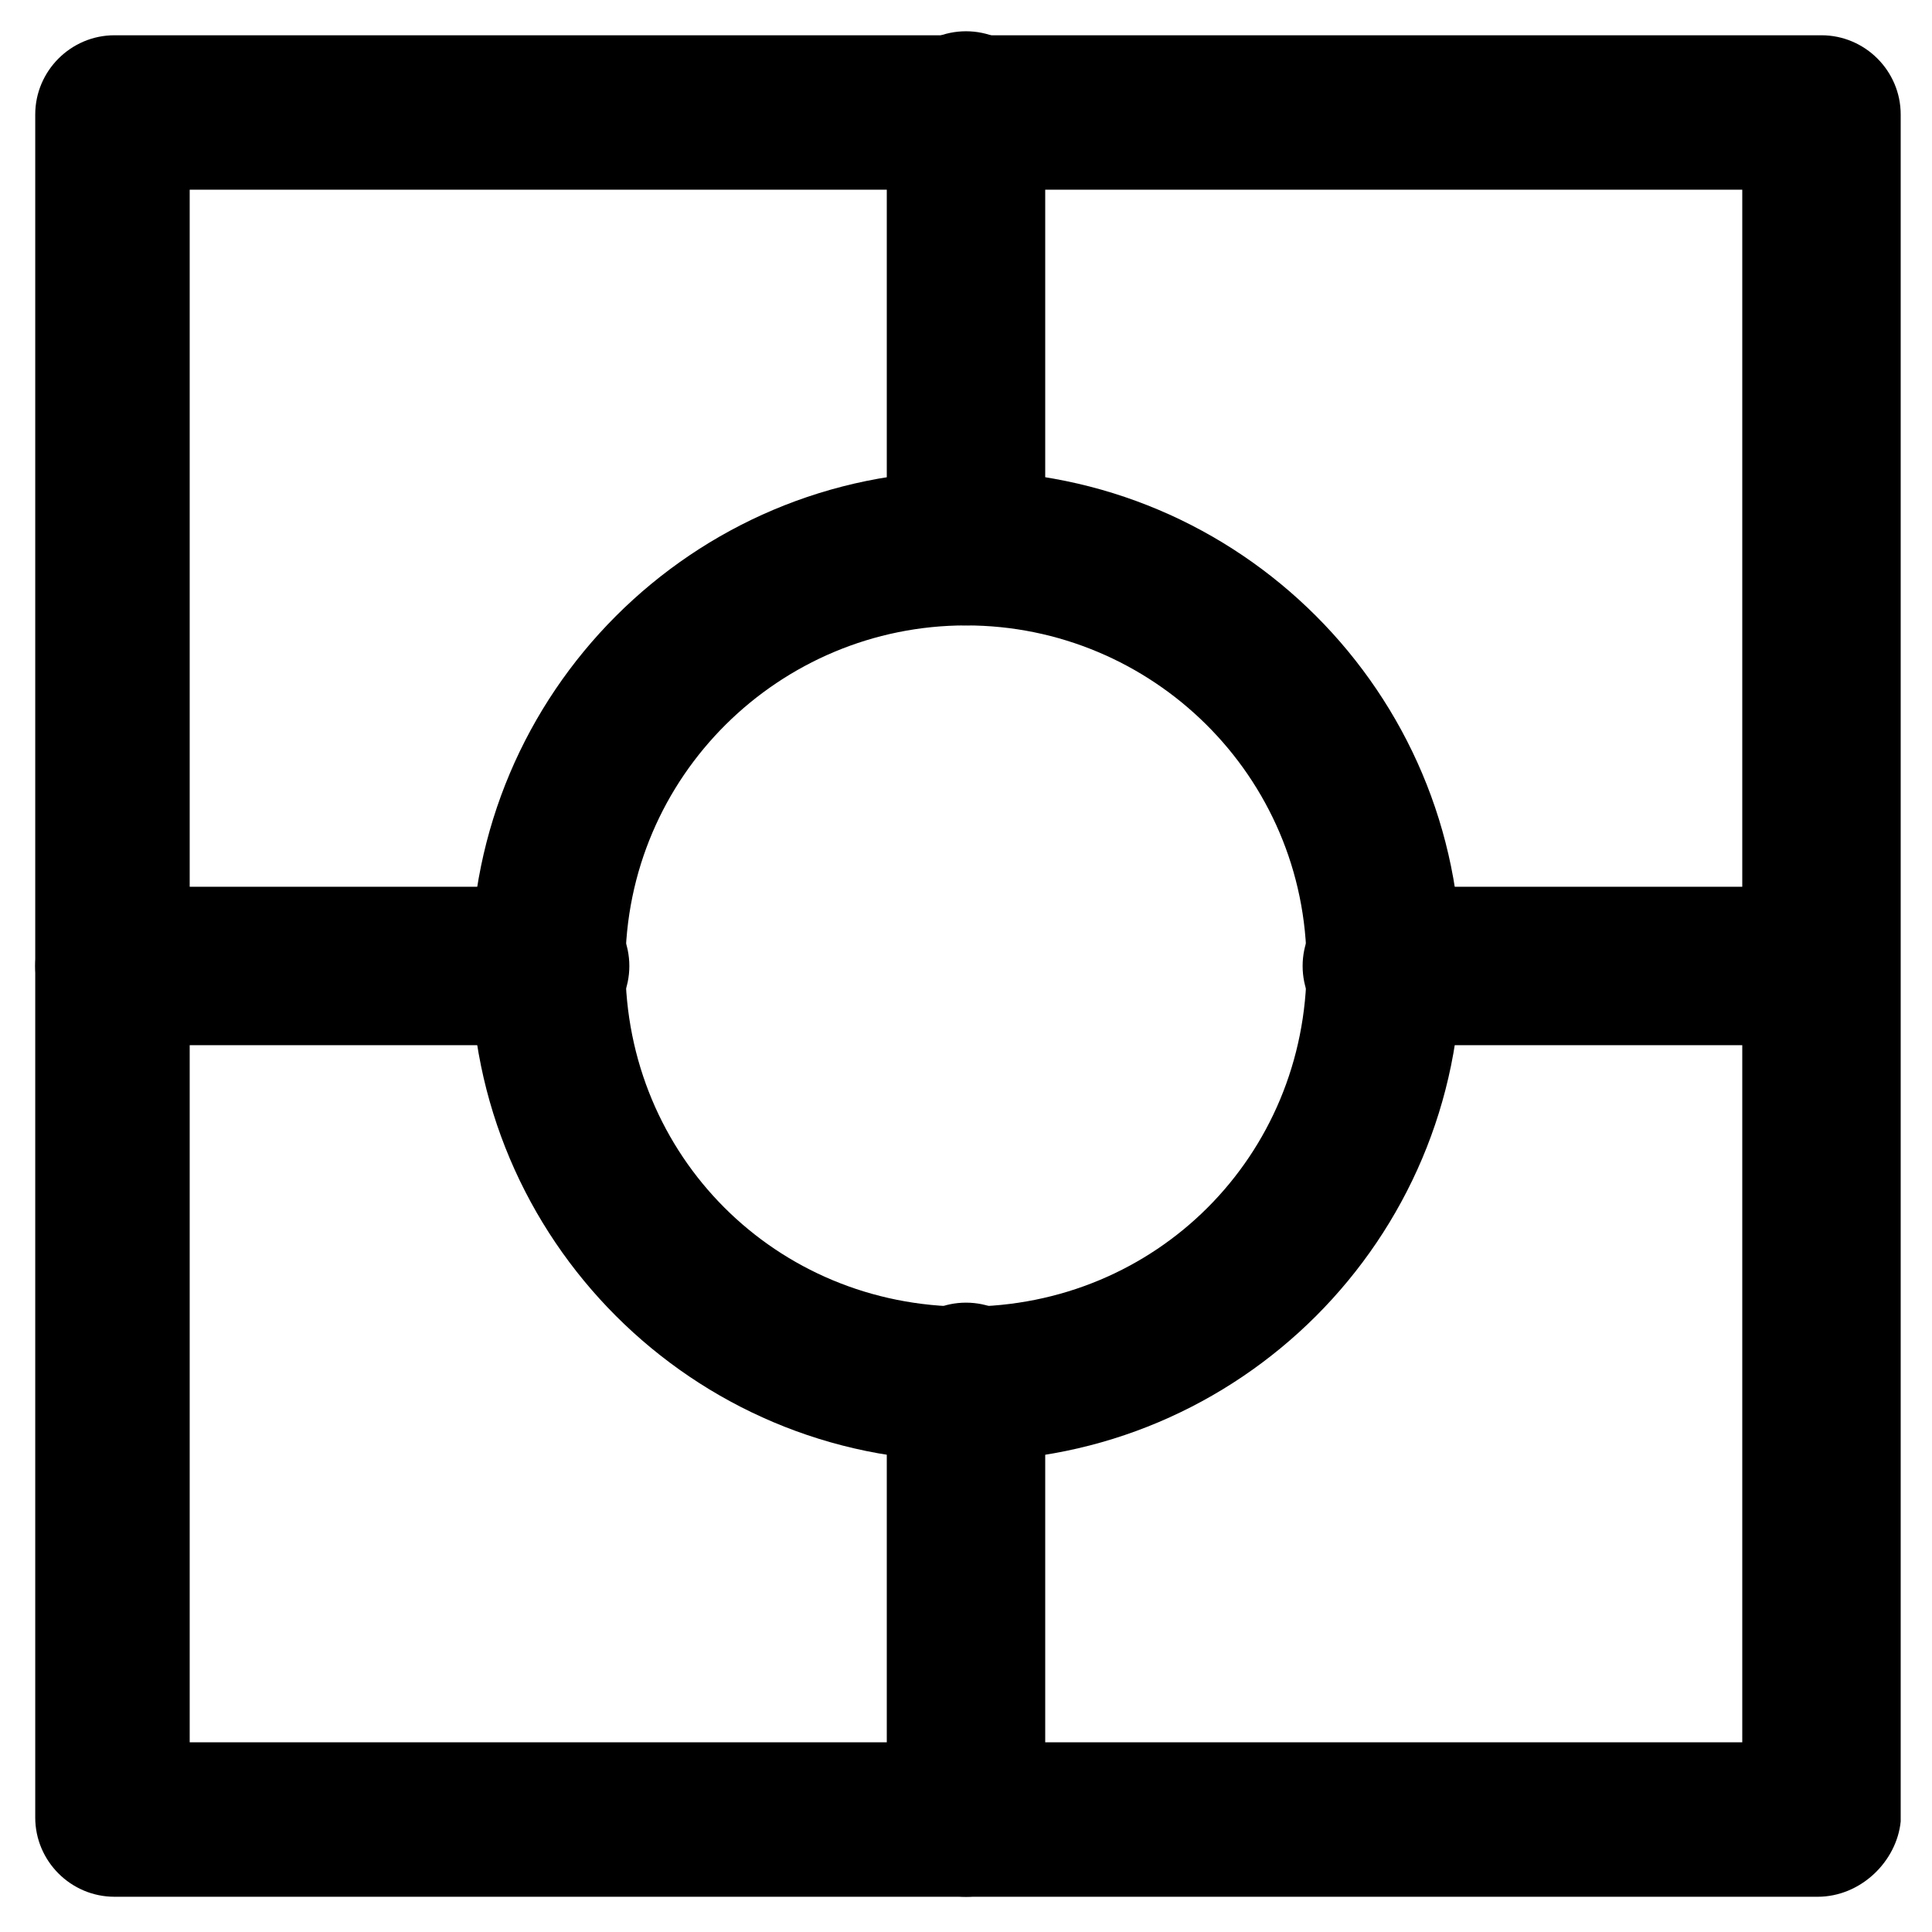
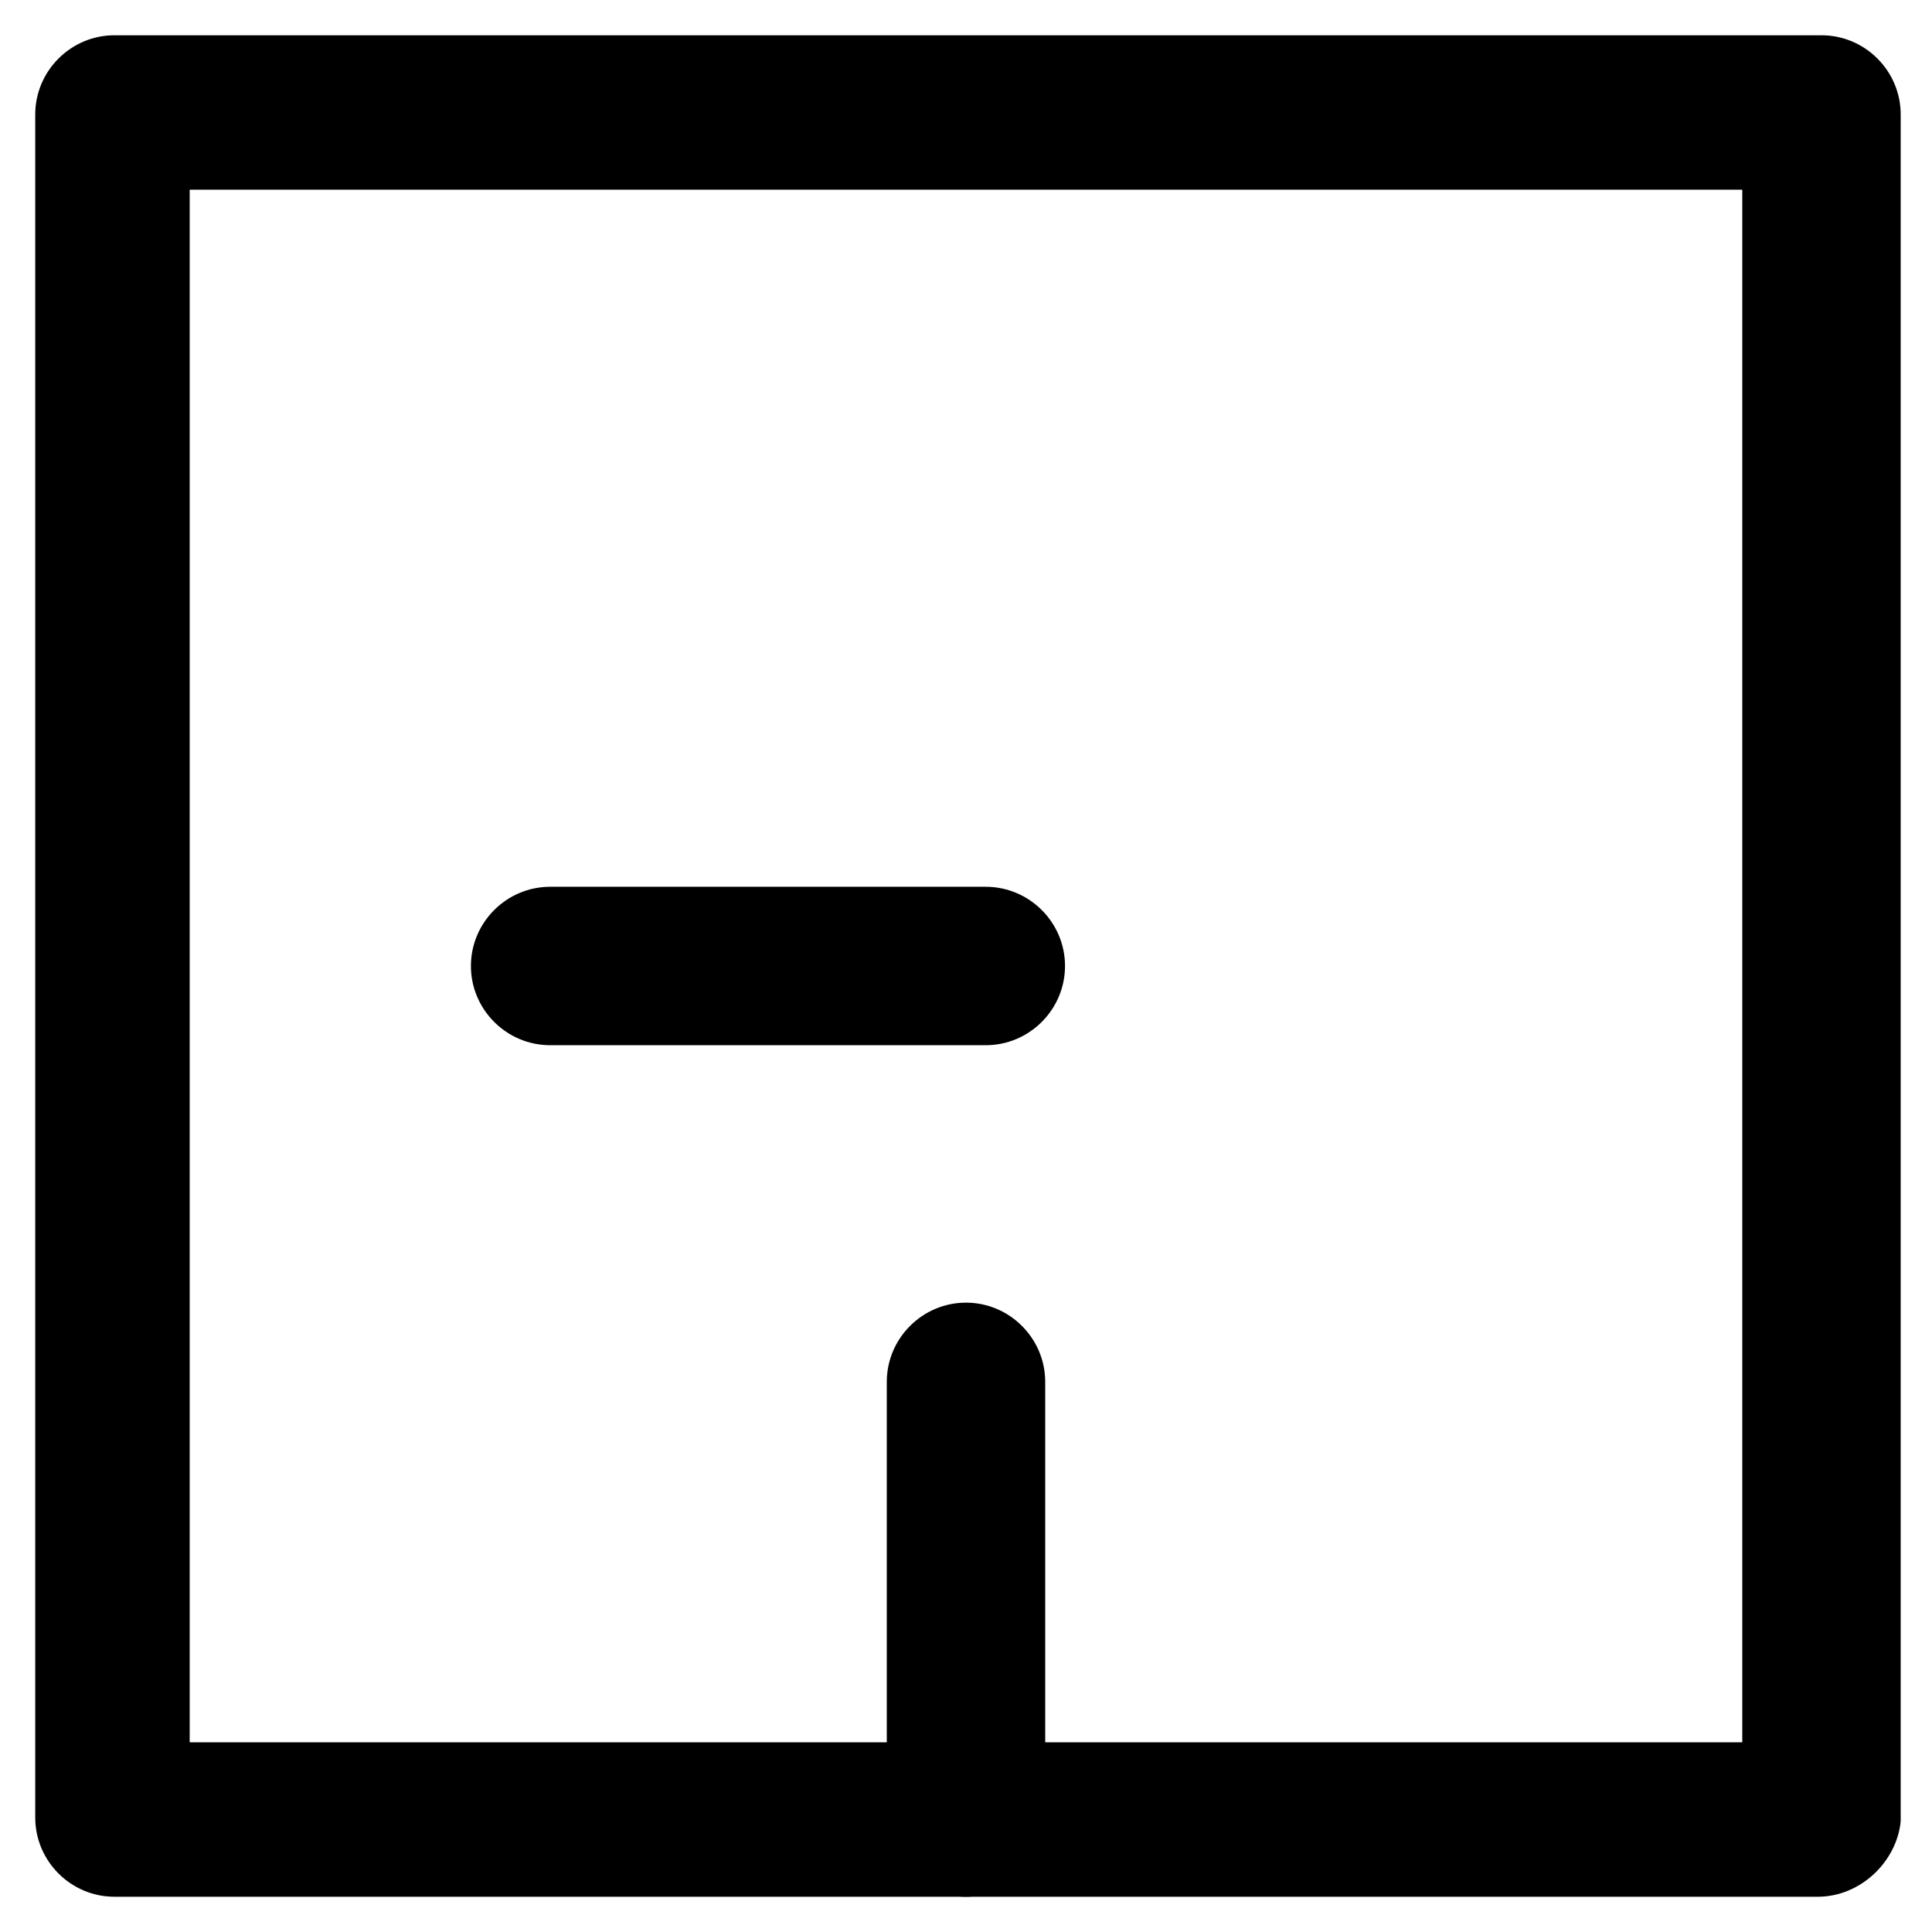
<svg xmlns="http://www.w3.org/2000/svg" fill="#000000" width="800px" height="800px" version="1.1" viewBox="144 144 512 512">
  <g>
    <path d="m625.66 646.66h-451.33c-11.547 0-20.992-9.445-20.992-20.992v-451.33c0-11.547 9.445-20.992 20.992-20.992h452.38c11.547 0 20.992 9.445 20.992 20.992v452.38c-1.047 10.496-10.496 19.945-22.039 19.945zm-431.39-40.934h411.45v-411.45h-411.45z" />
-     <path d="m400 531.2c-72.422 0-131.2-58.777-131.2-131.2s58.777-131.2 131.2-131.2 131.2 58.777 131.2 131.2-58.777 131.2-131.2 131.2zm0-221.46c-49.332 0-90.266 39.887-90.266 90.266 0 50.383 39.887 90.266 90.266 90.266 50.383 0 90.266-39.887 90.266-90.266 0-50.383-40.938-90.266-90.266-90.266z" />
-     <path d="m400 309.73c-11.547 0-20.992-9.445-20.992-20.992v-115.46c0-11.547 9.445-20.992 20.992-20.992s20.992 9.445 20.992 20.992v115.46c0 12.594-9.449 20.992-20.992 20.992z" />
    <path d="m400 646.66c-11.547 0-20.992-9.445-20.992-20.992v-115.46c0-11.547 9.445-20.992 20.992-20.992s20.992 9.445 20.992 20.992v115.46c0 11.543-9.449 20.992-20.992 20.992z" />
-     <path d="m625.66 420.99h-115.46c-11.547 0-20.992-9.445-20.992-20.992s9.445-20.992 20.992-20.992h115.46c11.547 0 20.992 9.445 20.992 20.992 0 11.543-9.449 20.992-20.992 20.992z" />
-     <path d="m289.79 420.99h-115.46c-11.547 0-20.992-9.445-20.992-20.992s9.445-20.992 20.992-20.992h115.46c11.547 0 20.992 9.445 20.992 20.992 0 11.543-9.445 20.992-20.992 20.992z" />
+     <path d="m289.79 420.99c-11.547 0-20.992-9.445-20.992-20.992s9.445-20.992 20.992-20.992h115.46c11.547 0 20.992 9.445 20.992 20.992 0 11.543-9.445 20.992-20.992 20.992z" />
  </g>
</svg>